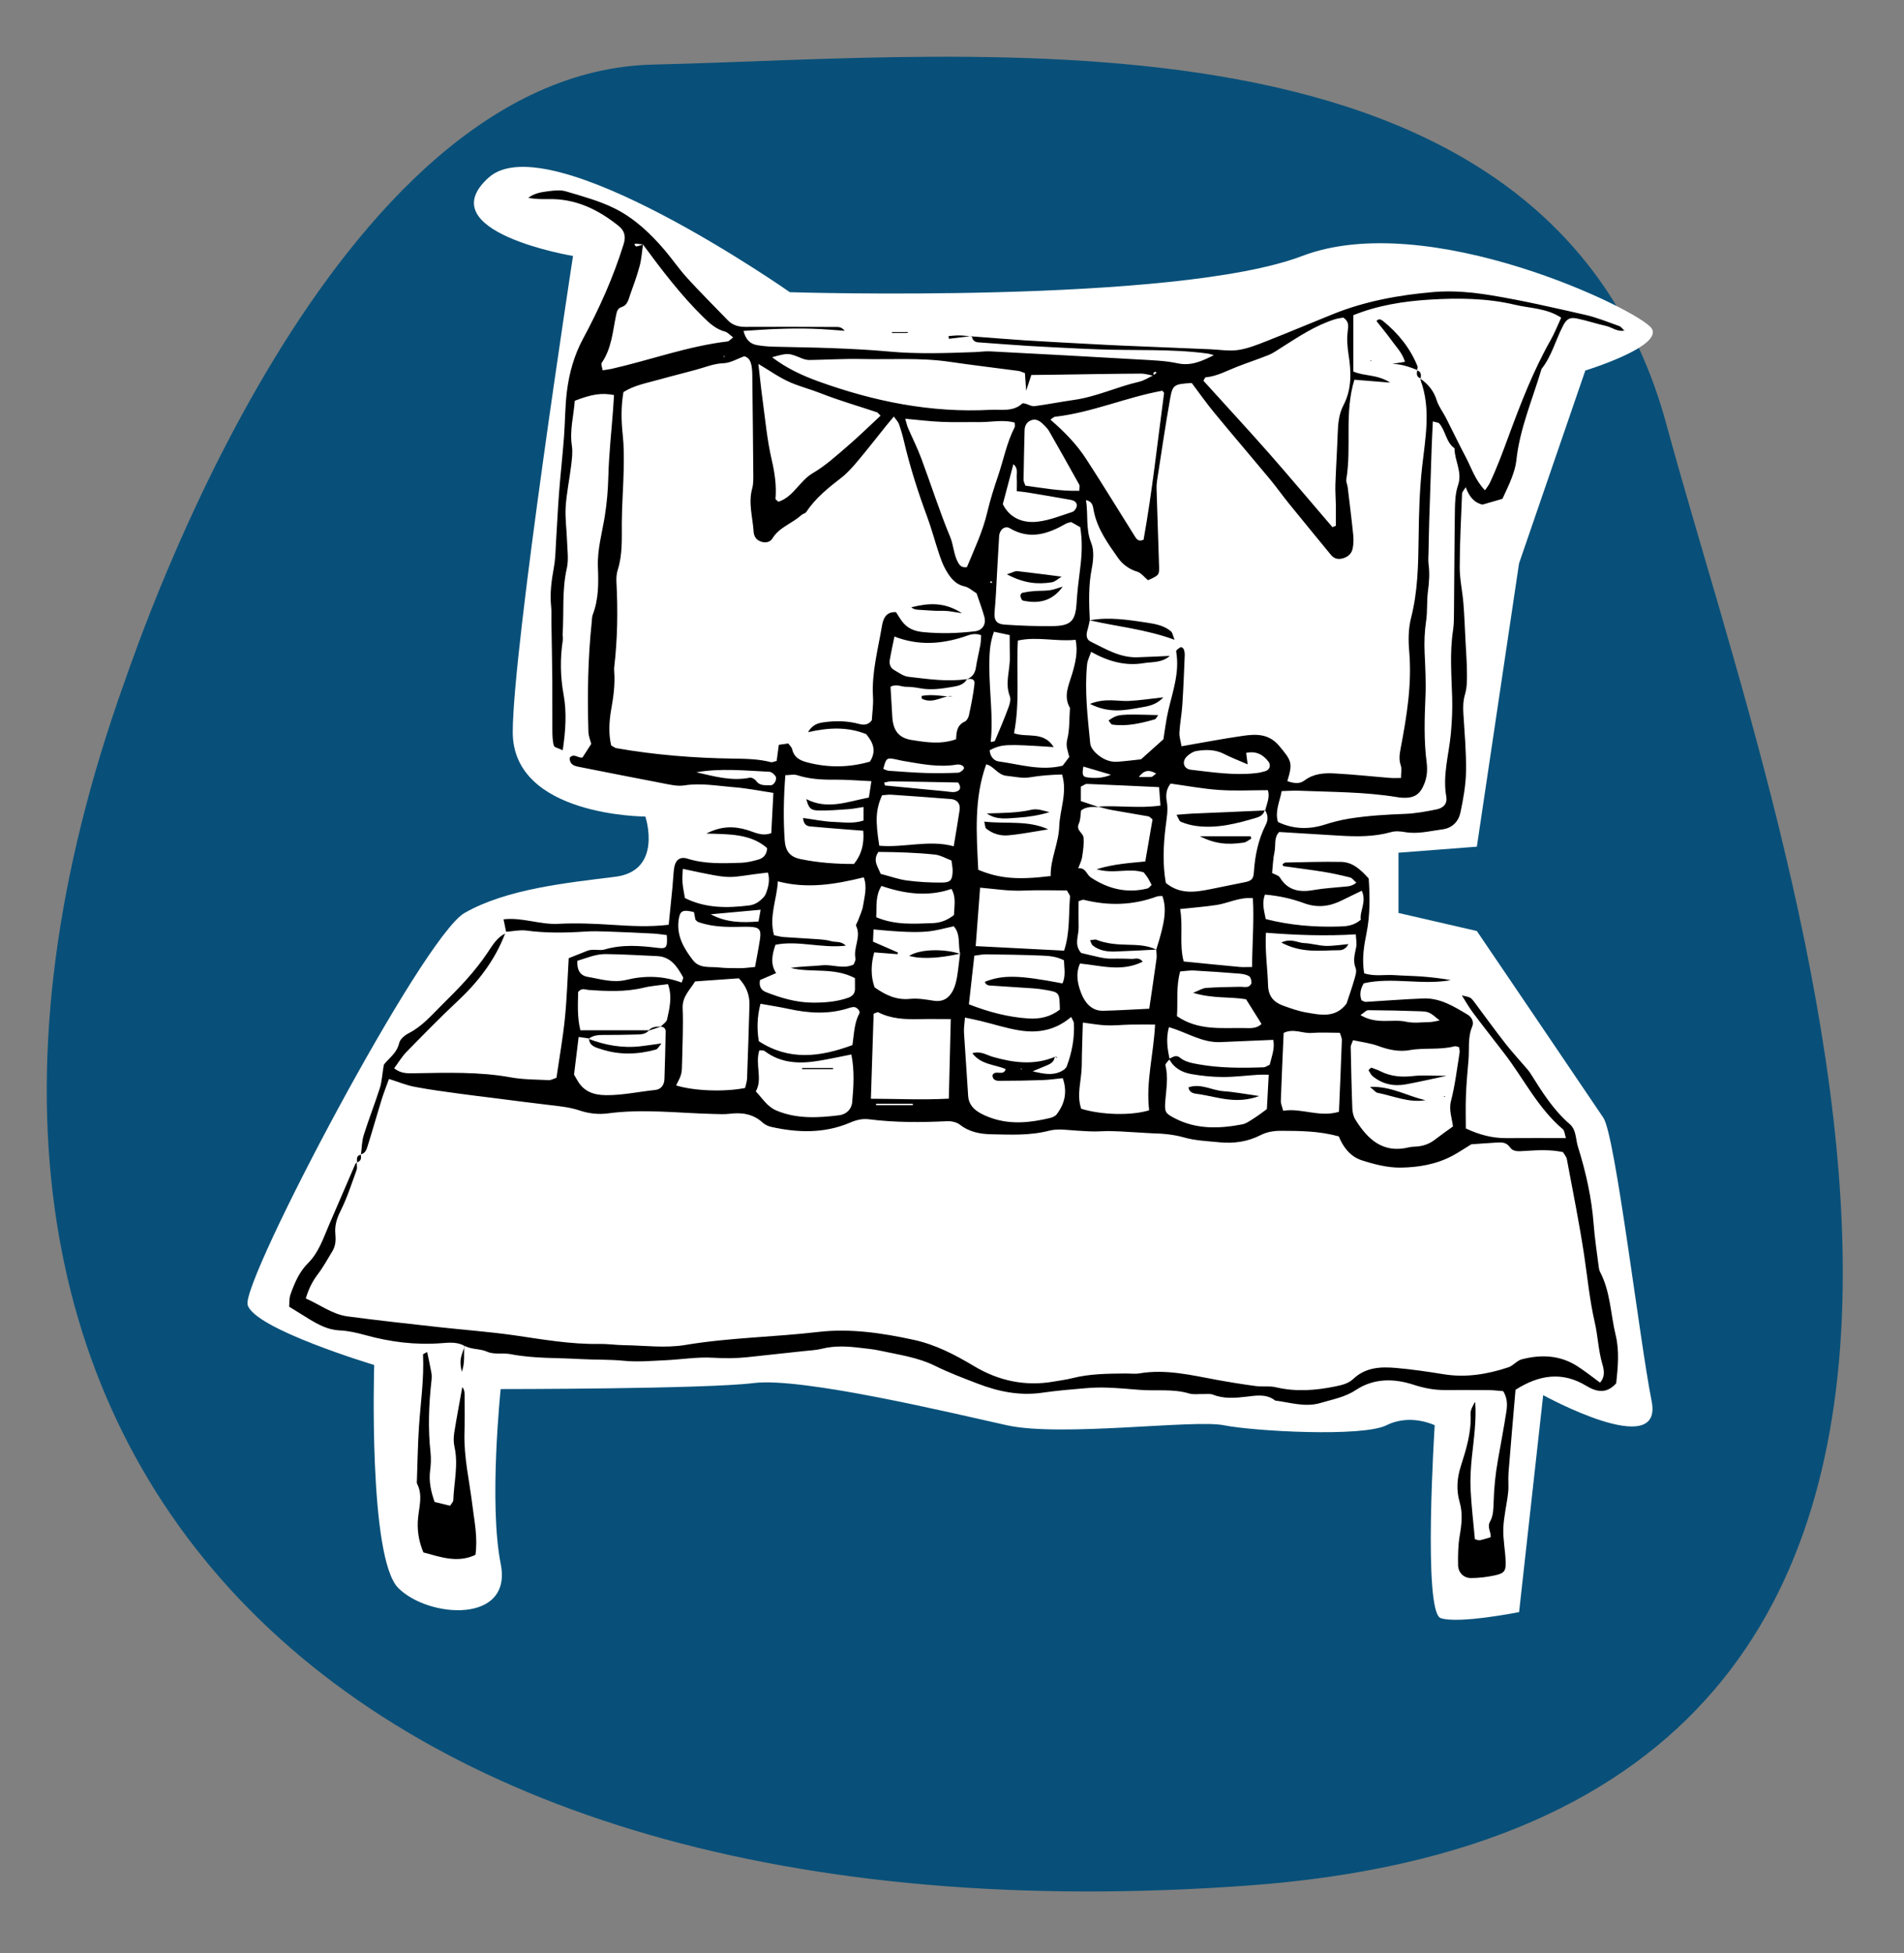
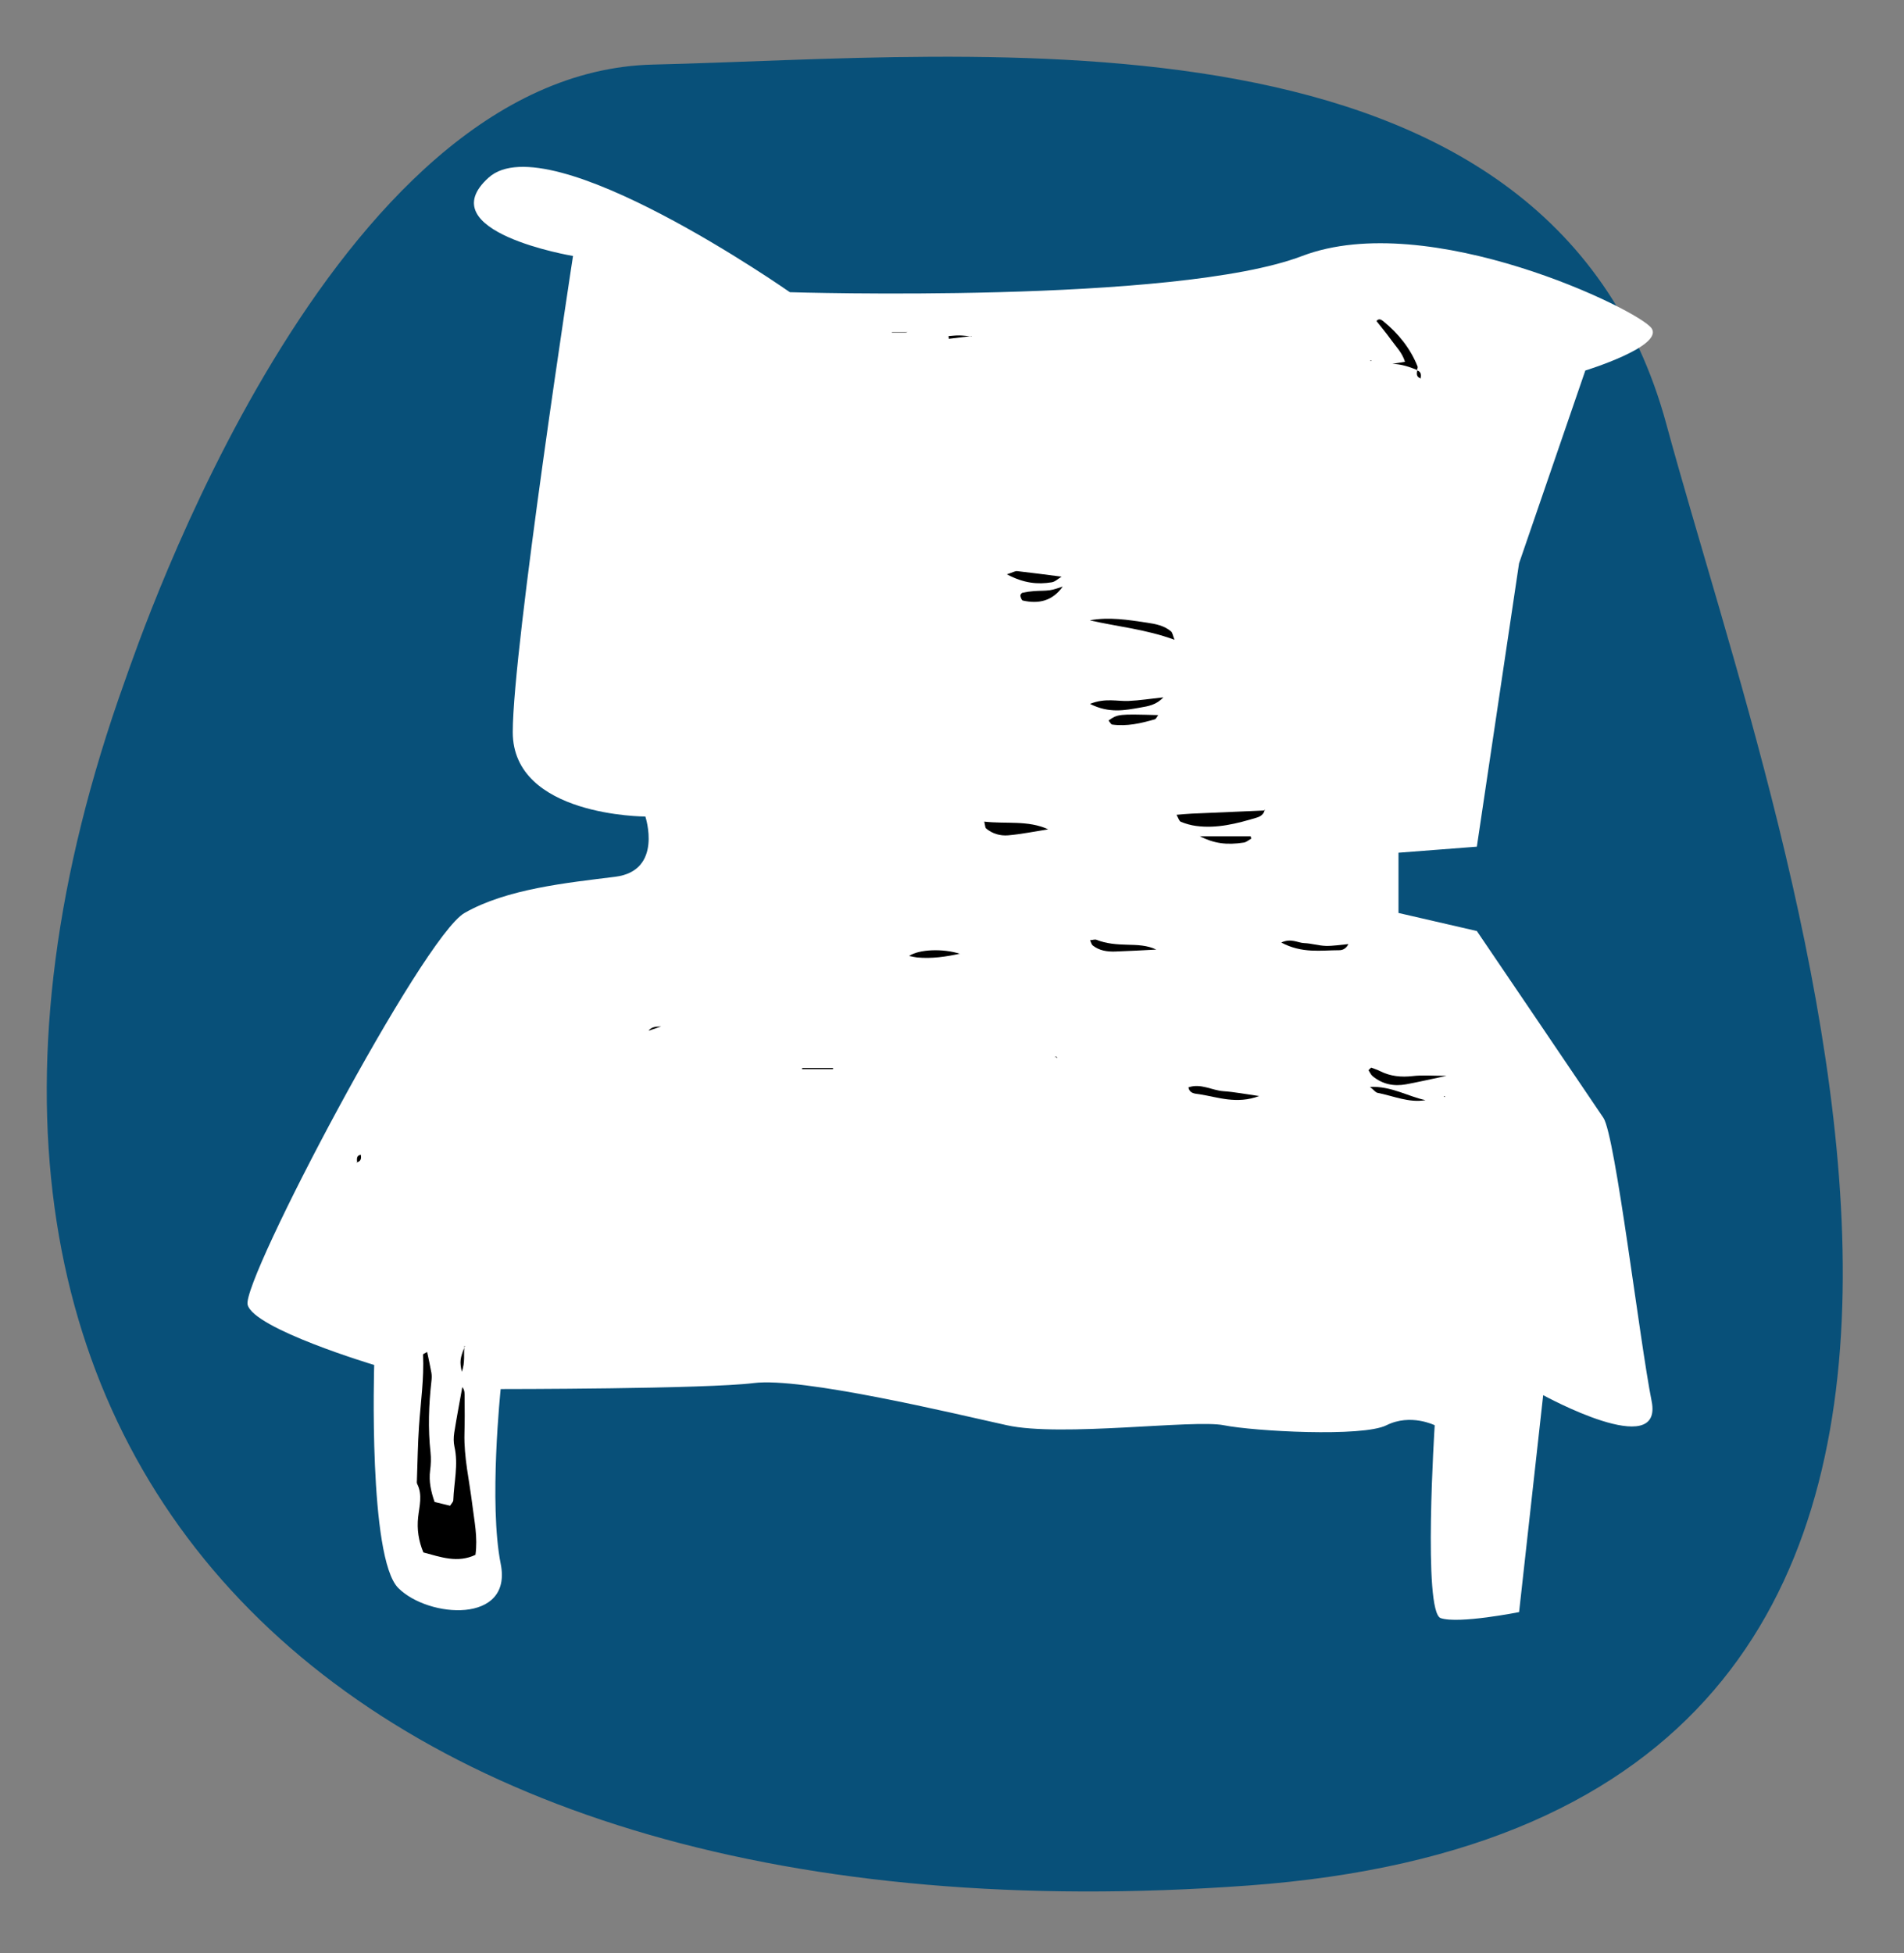
<svg xmlns="http://www.w3.org/2000/svg" id="Calque_1" x="0px" y="0px" viewBox="0 0 389 399" style="enable-background:new 0 0 389 399;" xml:space="preserve">
  <rect x="0" y="0" width="389" height="399" fill="#808080" stroke="none" />
  <style type="text/css">	.st0{fill:#085079;}	.st1{fill:#FFFFFF;}</style>
  <path class="st0" d="M25.48,139.18c3.08-8.59,42-124.49,107.99-125.99s182.99-15,206.99,73.5c24,88.5,100.49,284.99-85.5,298.49 S-31.52,298.18,25.48,139.18z" />
  <path class="st1" d="M102.29,283.76c0,0,41.86,0,51.71-1.23c9.85-1.23,40.63,6.16,51.71,8.62c11.08,2.46,38.17-1.23,44.32,0 c6.16,1.23,28.32,2.46,33.24,0c4.92-2.46,9.85,0,9.85,0s-2.46,38.17,1.23,39.4c3.69,1.23,16.01-1.23,16.01-1.23l4.92-44.32 c0,0,24.62,13.54,22.16,1.23c-2.46-12.31-7.39-54.17-9.85-57.87c-2.46-3.69-25.86-38.17-25.86-38.17l-16.01-3.69v-12.31l16.01-1.23 l8.62-57.87l13.54-39.4c0,0,16.01-4.92,13.54-8.62c-2.46-3.69-45.56-24.62-71.41-14.77s-104.65,7.39-104.65,7.39 S112.14,25.2,99.83,36.28s17.24,16.01,17.24,16.01s-12.31,80.03-12.31,97.27s27.09,17.24,27.09,17.24s3.69,11.08-6.16,12.31 c-9.85,1.23-22.16,2.46-30.78,7.39s-45.56,75.1-44.32,80.03s25.86,12.31,25.86,12.31s-1.23,39.4,4.92,45.56s23.39,7.39,20.93-4.92 S102.29,283.76,102.29,283.76z" />
-   <path d="M103.4,190.34c-0.15-0.75-0.31-1.5-0.52-2.54c3.81-0.45,7.42,1.12,11.17,0.92c3.66-0.19,7.34-0.04,11,0.2 c3.79,0.24,7.56,0.47,11.57-0.01c0.27-2.69,0.54-5.24,0.78-7.79c0.12-1.22,0.15-2.45,0.31-3.66c0.23-1.74,1.16-2.56,2.76-2.05 c3.6,1.13,7.26,0.95,10.92,0.84c1.2-0.04,2.42-0.33,3.58-0.67c0.94-0.28,1.67-0.91,1.77-2.32c-3.38-2.97-7.72-2.84-12.43-2.98 c3.04-1.55,5.61-1.55,8.34-0.73c1.49,0.44,3.01,1.36,4.93,0.64c0.14-2.65,0.28-5.33,0.43-8.22c-2.76-0.41-5.4-0.95-8.06-1.16 c-3.36-0.26-6.71-0.91-10.14-0.37c-1.42,0.23-2.97-0.16-4.43-0.44c-5.74-1.09-11.47-2.24-17.21-3.37c-1.02-0.2-1.82-0.58-1.77-1.83 c0.84-1.03,1.74,0.15,2.61-0.06c0.55-0.85,1.1-1.71,1.79-2.78c-0.16-0.65-0.55-1.54-0.58-2.45c-0.23-7.47-0.11-14.94,0.67-22.38 c0.06-0.54,0.04-1.12,0.23-1.61c1.2-3.12,1.17-6.4,1.04-9.64c-0.15-3.59,0.85-6.99,1.41-10.46c0.43-2.69,0.65-5.37,0.72-8.11 c0.12-4.48,0.61-8.95,0.95-13.42c0.08-1.07,0.14-2.14,0.21-3.19c-2.55-0.48-4.47-0.2-8.02,1.17c-0.21,3.01-1.07,6.02-0.59,9.18 c0.2,1.32,0.01,2.72-0.15,4.07c-0.34,2.82-0.94,5.62-1.12,8.45c-0.14,2.29,0.21,4.6,0.28,6.9c0.06,1.89,0.36,3.86-0.05,5.66 c-1.01,4.44-0.56,8.92-0.85,13.37c-0.03,0.4,0.1,0.82,0.04,1.22c-0.57,3.76-0.53,7.44,0.17,11.26c0.64,3.53,0.41,7.27-0.19,11.28 c-0.84-0.41-1.72-0.57-1.82-0.94c-0.28-1.02-0.29-2.13-0.3-3.21c-0.03-3.4,0.02-6.8-0.01-10.19c-0.04-4.06-0.12-8.12-0.19-12.18 c-0.01-0.95,0.05-1.91-0.05-2.85c-0.29-2.74,0.1-5.41,0.58-8.1c0.31-1.72,0.32-3.5,0.43-5.25c0.21-3.25,0.35-6.51,0.6-9.76 c0.29-3.79,0.72-7.58,1.01-11.37c0.24-3.12,0.22-6.26,0.59-9.35c0.46-3.79,1.5-7.51,3.31-10.86c3.35-6.22,6.22-12.63,8.31-19.38 c0.45-1.45,0.21-2.66-1.01-3.64c-4.21-3.39-8.85-5.64-14.41-5.51c-1.34,0.03-2.69,0-4.08-0.25c1.21-0.94,2.65-1.17,4.05-1.35 c1.2-0.15,2.51-0.31,3.63,0.02c3.38,1.01,6.84,1.93,9.97,3.49c4.04,2.01,7.34,5.13,10.27,8.58c1.58,1.87,2.97,3.91,4.62,5.71 c2.65,2.91,5.46,5.68,8.19,8.52c1.01,1.06,2.22,1.39,3.67,1.39c6.25-0.04,12.5-0.01,18.76,0.02c0.51,0,1.01,0.18,1.48,0.77 c-2.22-0.15-4.43-0.36-6.65-0.42c-2.31-0.07-4.63-0.04-6.94,0.04c-2.28,0.07-4.55,0.26-7.08,0.41c0.47,1.78,1.35,2.67,2.82,2.91 c1.07,0.18,2.16,0.28,3.25,0.31c3.94,0.12,7.88,0.14,11.82,0.29c3.94,0.16,7.88,0.33,11.8,0.7c5.85,0.54,11.68,0.33,17.53,0.12 c1.09-0.04,2.17-0.21,3.25-0.15c10.18,0.53,20.36,1.08,30.54,1.67c2.58,0.15,5.19,0.23,7.7,0.77c2.75,0.59,4.99-0.46,7.39-1.67 c-0.44-0.11-0.87-0.27-1.32-0.33c-7.44-1-14.94-0.56-22.41-0.86c-1.22-0.05-2.44-0.09-3.65-0.15c-3.53-0.18-7.07-0.33-10.59-0.55 c-3.39-0.21-6.78-0.49-10.17-0.73c-0.81-0.06-1.19-0.52-1.33-1.27l-0.06,0.05c3.65,0.27,7.3,0.58,10.96,0.82 c4.47,0.28,8.95,0.51,13.43,0.75c1.89,0.1,3.79,0.21,5.68,0.29c6.24,0.27,12.49,0.52,18.73,0.78c1.9,0.08,3.85,0.42,5.7,0.15 c1.97-0.29,3.9-1.07,5.78-1.81c4.54-1.78,9.04-3.69,13.56-5.51c6.62-2.67,13.6-3.93,20.64-4.53c3.89-0.33,7.91,0.05,11.78,0.69 c6.42,1.06,12.78,2.53,19.12,3.97c2.37,0.54,4.65,1.47,6.95,2.29c0.43,0.15,0.74,0.65,1.11,0.98l0.07-0.09 c-1.47,0.41-2.59-0.63-3.9-0.92c-1.99-0.44-3.93-1.11-5.92-1.51c-1.52-0.31-2.15,0.16-2.88,1.6c-1.48,2.89-2.28,6.12-4.34,8.72 c-1.83,6.22-4.47,12.21-5.15,18.75c-0.13,1.19-0.52,2.37-0.94,3.5c-0.52,1.4-1.2,2.74-1.89,4.27c-1.29,0.37-2.68,0.78-4.07,1.18 c-1.75-0.4-2.73-1.66-3.43-3.55c-0.41,0.67-0.74,0.97-0.75,1.27c-0.2,5.03-0.47,10.06-0.48,15.1c-0.01,2.42,0.55,4.84,0.75,7.27 c0.21,2.56,0.29,5.13,0.43,7.69c0.11,2.16,0.28,4.33,0.3,6.5c0.01,1.48,0.03,3.02-0.38,4.41c-0.4,1.36-0.44,2.64-0.35,4.01 c0.24,3.93,0.6,7.87,0.54,11.8c-0.05,2.82-0.56,5.67-1.15,8.44c-0.39,1.8-1.68,3.14-3.64,3.4c-2.55,0.33-5.07,1.02-7.69,0.56 c-0.92-0.16-1.96-0.25-2.83,0c-3.47,0.98-6.99,0.94-10.52,0.73c-4.07-0.24-8.13-0.5-12.33-0.75c-1.15,1.1-0.67,2.73-0.98,4.13 c-0.29,1.32-0.32,2.69-0.48,4.25c0.57,0.31,1.32,0.47,1.59,0.92c1.69,2.76,4.15,3.06,7.04,2.54c2-0.36,4.05-0.45,6.08-0.66 c0.77-0.08,1.59-0.06,2.5-0.83c-0.54-0.47-0.86-0.96-1.27-1.06c-1.84-0.46-3.69-0.87-5.55-1.17c-2.68-0.43-5.38-0.75-8.07-1.14 c-0.08-0.01-0.13-0.23-0.2-0.36c0.19-0.13,0.38-0.37,0.58-0.38c3.8-0.07,7.6-0.2,11.4-0.13c2.34,0.04,3.98,1.56,5.64,3.4 c0.23,3.61,0.31,7.39-0.45,11.15c-0.54,2.65-0.97,5.32-0.48,8.21c2.1,0.69,4.15,0.24,6.13,0.37c1.9,0.13,3.8,0.15,5.7,0.29 c1.97,0.15,3.93,0.38,5.88,0.73c-5.92,1.09-11.93-0.69-17.79,0.65c-0.74,1.22-0.88,2.35-0.46,3.48c0.38,0.15,0.62,0.33,0.85,0.32 c3.93-0.23,7.85-0.55,11.78-0.7c3.43-0.13,6.24,1.63,9.04,3.3c0.91,0.55,1.33,1.54,0.93,2.47c-0.94,2.23-0.54,4.57-0.75,6.85 c-0.22,2.44-0.43,4.88-0.52,7.32c-0.09,2.17-0.02,4.34-0.02,6.61c2.71,1.28,5.39,2,8.28,1.98c3.94-0.03,7.88-0.01,12.17-0.01 c-0.24-0.73-0.26-1.49-0.64-1.82c-5.09-4.31-7.97-10.3-11.94-15.46c-2.15-2.79-4.33-5.56-6.44-8.38c-0.81-1.07-1.46-2.26-2.24-3.48 c1.82,0.39,1.82,0.39,2.54,1.35c2.11,2.83,4.18,5.69,6.35,8.47c1.42,1.81,2.99,3.51,4.49,5.26c0.26,0.31,0.51,0.64,0.72,0.98 c2.3,3.67,4.59,7.34,7.93,10.22c1.38,1.19,1.2,3.11,1.69,4.65c1.62,5.15,2.8,10.43,3.21,15.86c0.22,2.84,0.65,5.67,1.01,8.5 c0.05,0.4,0.11,0.83,0.29,1.18c2.13,4.05,2.15,8.64,3.2,12.96c0.77,3.17,0.46,6.49,0.1,9.8c-1.9,2.12-3.87,1.88-6.15,0.5 c-4.83-2.93-9.57-2.27-14.42,0.83c-0.48,5.59-0.98,11.26-1.43,16.93c-0.11,1.35,0.07,2.73-0.08,4.08c-0.27,2.42-0.88,4.83-0.98,7.25 c-0.09,2.28,0.41,4.59,0.48,6.88c0.06,1.91-0.3,2.36-2.26,2.78c-1.58,0.34-3.22,0.54-4.84,0.54c-1.48,0-2.59-1.12-2.62-2.61 c-0.04-2.02-0.01-4.08,0.33-6.06c0.4-2.32,0.65-4.56-0.02-6.86c-0.7-2.42-0.54-4.84,0.22-7.24c1.11-3.5,2.22-6.99,2.02-10.75 c-0.04-0.83,0.45-1.69,0.94-2.49c0.29,3.84-0.29,7.59-0.68,11.36c-0.22,2.15-0.36,4.34-0.26,6.5c0.16,3.38,0.57,6.74,0.88,10.21 c0.27,0.06,0.67,0.26,1.03,0.2c0.77-0.14,1.51-0.41,2.2-0.61c0.06-1.22-0.8-2.04-0.1-3.26c0.63-1.09,0.66-2.6,0.7-3.93 c0.08-2.85,0.36-5.64,0.86-8.47c0.58-3.33,1.23-6.66,1.74-10.01c0.21-1.37,0.23-2.7-0.64-4.16c-0.92-0.07-1.98-0.21-3.04-0.22 c-2.99-0.03-5.97-0.01-8.96-0.01c-2.19,0-4.25-0.41-6.37-1.1c-3.99-1.29-8.07-1.34-11.77,1.11c-2.2,1.46-4.75,1.9-7.19,2.63 c-3.11,0.93-6.18-0.1-9.26-0.49c-1.8-1.43-3.92-1.02-5.89-0.79c-2.33,0.27-4.57,0.47-6.83-0.42c-0.6-0.23-1.34-0.1-2.02-0.12 c-0.95-0.03-1.97,0.15-2.85-0.12c-3.34-1-6.76-0.46-10.13-0.74c-2.16-0.18-4.33-0.37-6.5-0.45c-1.49-0.06-3-0.02-4.48,0.11 c-2.98,0.25-5.96,0.5-8.92,0.93c-4.59,0.66-8.93-0.23-13.16-1.86c-2.92-1.12-5.86-2.23-8.66-3.61c-3.61-1.79-7.53-2.3-11.37-3.14 c-1.32-0.29-2.69-0.41-4.04-0.57c-2.58-0.31-5.14-0.46-7.71,0.18c-1.18,0.3-2.42,0.35-3.63,0.48c-3.92,0.43-7.84,0.86-11.77,1.27 c-2.3,0.24-4.57,0.23-6.9,0.1c-3.22-0.19-6.47,0.36-9.71,0.51c-2.84,0.13-5.7,0.39-8.51,0.11c-2.99-0.29-5.97-0.18-8.94-0.35 c-4.72-0.28-9.48-0.08-14.17-1c-1.58-0.31-3.4,0.13-4.78-0.49c-1.54-0.69-3.22-0.41-4.65-1.23l0.09,0.08 c-1.5-0.88-3.14-0.74-4.75-0.61c-5.33,0.42-10.53-0.23-15.67-1.66c-1.69-0.47-3.44-0.86-5.18-0.94c-2.43-0.11-4.4-1.2-6.37-2.4 c-1.24-0.75-2.46-1.53-3.96-2.45c0.07-0.71-0.02-1.68,0.28-2.51c0.82-2.3,1.79-4.6,3.54-6.34c2.21-2.19,3.12-5.02,4.29-7.75 c1.8-4.21,3.62-8.41,5.44-12.61c0.04-0.1,0.23-0.13,0.35-0.19l-0.1-0.09c0,0.54,0.14,1.13-0.03,1.61c-1.02,2.8-1.93,5.66-3.26,8.31 c-0.77,1.54-1.23,3.01-1.07,4.66c0.12,1.26,0.07,2.46-0.59,3.55c-0.98,1.63-1.9,3.3-3.04,4.8c-1.08,1.43-1.84,2.96-2.41,4.89 c2.89,1.24,5.41,3.24,8.56,3.66c6.2,0.82,12.42,1.5,18.64,2.19c5.14,0.57,10.3,0.94,15.42,1.67c5.79,0.84,11.53,1.87,17.41,1.76 c1.63-0.03,3.26,0.23,4.89,0.25c4.22,0.06,8.53,0.65,12.63-0.04c9.01-1.51,18.13-1.6,27.18-2.66c6.46-0.76,13.04,0.22,19.45,1.61 c4.44,0.96,8.42,3.02,12.29,5.34c5.08,3.05,10.56,4.23,16.46,3.17c1.21-0.22,2.43-0.36,3.61-0.66c3.6-0.92,7.27-0.94,10.94-0.97 c0.95-0.01,1.93,0.13,2.86-0.03c5.37-0.9,10.54,0.36,15.74,1.32c2.67,0.49,5.35,0.92,8.05,1.28c1.34,0.18,2.76-0.07,4.06,0.24 c4.07,0.96,8.07,0.66,12.11-0.16c1.38-0.28,2.72-0.6,3.7-1.53c2.54-2.41,5.64-2.53,8.78-2.25c3.24,0.28,6.48,0.76,9.69,1.28 c4.56,0.74,8.95,0.01,13.25-1.42c0.97-0.32,1.73-1.37,2.7-1.62c3.94-1.03,7.82-0.88,11.37,1.4c1.56,1,3.02,2.17,4.64,3.35 c1.15-1.29,0.78-2.73,0.43-3.93c-0.79-2.75-0.87-5.61-1.51-8.38c-1.04-4.51-1.48-9.1-2.16-13.67c-0.99-6.58-2.32-13.11-3.54-19.66 c-0.09-0.5-0.5-0.93-0.78-1.44c-2.6-0.57-5.18-0.4-7.74-0.25c-1.1,0.06-2.39,0.27-3.05-0.68c-0.8-1.15-1.77-1.08-2.85-1.02 c-1.89,0.11-3.79,0.26-5.1,0.35c-1.57,0.96-2.66,1.7-3.82,2.32c-3.32,1.78-7.01,2.4-10.65,2.44c-2.65,0.03-5.4-0.68-7.96-1.51 c-2.37-0.77-3.84-2.83-4.64-4.87c-4.08-1.11-7.88-1.12-11.7-1.14c-1.54-0.01-2.95,0.2-4.32,0.9c-2.62,1.34-5.44,1.73-8.34,1.45 c-2.43-0.24-4.93-0.33-7.26-0.99c-2.14-0.61-4.25-0.79-6.43-0.85c-0.82-0.02-1.63-0.1-2.45-0.14c-2.71-0.12-5.44-0.43-8.13-0.27 c-1.65,0.1-3.23-0.04-4.85-0.13c-1.89-0.11-3.9-0.46-5.67,0c-3.91,1.02-7.83,0.82-11.77,0.74c-2.32-0.04-4.56-0.44-6.51-1.97 c-0.67-0.52-1.77-0.75-2.65-0.7c-5.31,0.26-10.61,0.28-15.89-0.39c-1.38-0.17-2.58,0.12-3.91,0.69c-5.19,2.21-10.59,2.08-16,0.88 c-0.65-0.14-1.35-0.44-1.82-0.88c-1.98-1.82-4.29-2.13-6.83-1.81c-1.07,0.13-2.17,0.05-3.26,0.03c-7.2-0.17-14.38-1.09-21.6-0.11 c-1.83,0.25-3.88,0.02-5.63-0.57c-2.11-0.71-4.22-0.91-6.37-1.16c-3.65-0.42-7.28-0.91-10.92-1.37c-2.42-0.31-4.85-0.58-7.27-0.92 c-3.1-0.43-6.2-0.83-9.27-1.42c-1.68-0.32-3.3-1-5.21-1.6c-0.56,1.55-1.1,2.91-1.53,4.3c-0.96,3.1-1.83,6.23-2.81,9.33 c-0.23,0.73-0.47,1.6-1.46,1.77l0.07,0.05c0.18-1.33,0.18-2.71,0.57-3.97c1.01-3.23,2.26-6.38,3.29-9.6c0.4-1.25,0.46-2.6,0.81-4.75 c0.64-1.06,2.64-2.22,3.16-4.51c0.18-0.78,1.16-1.57,1.96-1.98c2.73-1.39,4.66-3.69,6.77-5.77c3.38-3.33,6.69-6.73,9.34-10.72 c0.97-1.45,1.88-3.02,3.55-3.85c-2.07,5.45-5.52,9.91-9.76,13.86c-3.57,3.33-6.98,6.84-10.4,10.34c-0.93,0.95-1.62,2.14-2.5,3.31 c1.4,1.16,2.82,1.04,4.32,1.02c6.52-0.1,13.04-0.33,19.53,0.85c2.53,0.46,5.15,0.43,7.73,0.56c0.5,0.02,1.01-0.3,1.58-0.48 c0.59-4.09,1.31-8.1,1.72-12.15c0.41-4.03,0.53-8.09,0.78-12.28c1.27-0.51,2.52-1,3.77-1.5c1.18-0.47,2.53,0.03,3.57-0.28 c3.65-1.07,7.25-0.77,10.9-0.32c1.75,0.22,1.97-0.11,1.8-2.62c-0.9-0.1-1.83-0.26-2.76-0.31c-3.12-0.16-6.24-0.31-9.37-0.41 c-1.49-0.05-2.99-0.1-4.48,0c-4.08,0.27-8.15,0.34-12.22-0.22C106.11,189.94,104.74,190.25,103.4,190.34z M197.44,138.8 c1.1-0.41,1.74-1.14,1.93-2.35c0.24-1.6,0.64-3.17,0.93-4.76c0.11-0.63,0.11-1.27,0.16-1.93c-1.49-0.57-2.54,0.01-3.68,0.37 c-4.61,1.47-9.25,1.77-14.04-0.1c-0.33,1.61-0.68,3.18-0.95,4.76c-0.14,0.84,0.1,1.65,0.9,2.09c0.93,0.52,1.88,1.26,2.88,1.37 c3.98,0.46,7.97,1.07,11.99,0.48c-0.59,1.06-1.63,1.36-2.71,1.54c-2.27,0.39-4.54,0.77-6.86,0.33c-0.93-0.17-1.88-0.3-2.83-0.3 c-1.03,0-2.08-0.66-3.22,0c0.12,2.07,0.25,4.08,0.36,6.09c0.15,2.78,1.26,4.36,3.98,4.78c2.92,0.46,5.91,0.96,9.06-0.16 c0.06-1.37,0.12-2.86,1.75-3.59c0.41-0.18,0.77-0.81,0.87-1.3c0.45-2.11,0.89-4.24,1.13-6.38 C199.22,138.6,198.29,138.57,197.44,138.8z M238.95,216.38c-0.3,0.42-0.92,0.92-0.84,1.25c0.61,2.44,0.16,4.85-0.03,7.26 c-0.17,2.25-0.02,2.53,1.83,3.5c4.45,2.35,9.14,2.2,13.87,1.3c0.87-0.17,1.68-0.79,2.46-1.28c0.9-0.57,1.74-1.23,2.59-1.84 c0.13-2.35,0.25-4.59,0.38-7.03c-0.81,0-1.47-0.03-2.12,0.01c-2.43,0.15-4.87,0.47-7.3,0.46c-2.15-0.01-4.32-0.23-6.44-0.61 c-1.9-0.34-3.58-1.26-4.51-3.13c0.72-0.22,1.36-0.93,2.22-0.22c1.08,0.88,2.4,1.11,3.76,1.36c4.43,0.8,8.89,0.78,13.36,0.62 c0.36-0.01,0.72-0.3,1.23-0.52c0.41-1.72,1.11-3.44,0.71-5.09c-3.78,0.16-7.28,0.31-10.77,0.46c-3.76,0.17-6.9-2.01-10.53-3.05 C238.17,212.19,238.53,214.29,238.95,216.38z M134.97,209.74c0.45-0.49,1.19-0.92,1.32-1.49c0.52-2.35,1.08-4.74,0.18-7.21 c-1.74,0.24-3.37,0.34-4.94,0.72c-3.76,0.91-7.54,0.73-11.33,0.46c-0.64-0.05-1.31-0.49-2.08,0.41c-0.05,2.43-0.22,5.07,0.45,7.83 c4.85,0,9.45,0,14.04,0c-0.79,0.94-1.9,0.85-2.95,0.88c-2.13,0.06-4.27,0.09-6.4,0.08c-1.09-0.01-2.13,0.1-3.02,0.8l0.09-0.09 c-0.62-0.09-1.23-0.18-2.11-0.3c-0.35,2.82-0.66,5.33-0.94,7.69c0.31,0.54,0.51,0.9,0.72,1.25c1.31,2.21,3.25,2.92,5.79,2.95 c3.41,0.03,6.71-0.71,10.06-1.06c1.21-0.12,1.86-1.01,1.9-2.25c0.11-3.23,0.19-6.46,0.25-9.69 C136,210.09,135.6,209.75,134.97,209.74z M224.49,164.87c-1.2-0.02-2.43-0.2-3.62,0.69c-0.13,0.85-0.08,1.87-0.46,2.69 c-0.63,1.38,0.85,1.87,0.95,2.79c0.14,1.31-0.07,2.69-0.27,4.01c-0.11,0.76-0.5,1.49-0.8,2.31c1.56-0.13,1.72,1.32,2.53,1.86 c3.52,2.35,7.4,3.33,11.61,2.28c0.33-0.08,0.57-0.48,0.85-0.73c-0.29-0.55-0.52-1.05-0.81-1.5c-0.29-0.44-0.64-0.85-0.8-1.06 c-3.1-0.97-6.08,0.4-9.64-0.64c3.65-1.11,6.74-1.26,9.96-1.59c0.51-2.95,1-5.83,1.48-8.59c-0.41-0.31-0.6-0.58-0.84-0.62 c-2.53-0.46-5.07-0.86-7.6-1.32c-0.9-0.16-1.78-0.44-2.68-0.68c4.13-0.28,8.3,0.42,12.74-0.21c-0.1-1.35-0.18-2.48-0.28-3.76 c-5.1-0.24-9.91-0.47-14.74-0.66c-0.35-0.01-0.72,0.31-1.24,0.55c0,0.99,0,2,0,2.96C222.2,164.12,223.35,164.49,224.49,164.87z  M196.15,194.81l0.01,0.05c-0.46-1.88,0.14-4.02-1.3-5.64c-4.38,0.91-4.94,1.76-16.39,0.64c-0.03,0.77-0.07,1.53-0.11,2.5 c1.74,0.76,3.41,1.48,5.08,2.21c-0.02,0.12-0.05,0.23-0.07,0.35c-1.57-0.12-3.14-0.24-4.76-0.37c-0.69,2.48-0.73,4.86,0.07,7.14 c2.24,1.59,4.46,2.64,7.23,2.36c1.59-0.16,3.25,0.13,4.85,0.38c1.92,0.3,3.16-0.55,3.96-2.14c0.41-0.83,0.65-1.78,0.81-2.7 C195.79,198.02,195.94,196.41,196.15,194.81z M131.35,49.93c-0.48-0.06-0.96-0.12-1.44-0.16c-0.1-0.01-0.21,0.09-0.32,0.14 c0.14,0.16,0.3,0.46,0.41,0.44c0.47-0.08,0.92-0.26,1.37-0.41c-0.22,1.46-0.3,2.96-0.68,4.37c-0.52,1.95-1.21,3.86-1.9,5.76 c-0.36,0.99-0.53,2.22-1.71,2.62c-0.96,0.32-1.05,0.93-1.23,1.8c-0.68,3.29-0.91,6.72-2.91,9.62c-0.2,0.29,0.09,0.93,0.18,1.53 c0.78-0.12,1.31-0.17,1.83-0.29c7.91-1.8,15.57-4.63,23.68-5.6c0.33-0.04,0.62-0.43,1.16-0.83c-0.65-0.47-1.11-1.02-1.67-1.18 c-1.79-0.48-3.09-1.64-4.36-2.88C139.12,60.31,135.2,55.15,131.35,49.93z M236.23,193.98L236.23,193.98 c1.84-5.73,2.15-8.41,1.25-10.95c-0.39,0.04-0.82-0.01-1.19,0.13c-4.88,1.79-9.82,1.91-14.83,0.66c-0.32-0.08-0.73,0.18-1.1,0.28 c0,1.84-0.03,3.6,0.01,5.36c0.04,1.69-1,3.48,0.51,5.21c0.67,0.16,1.45,0.36,2.23,0.53c0.93,0.21,1.85,0.45,2.79,0.57 c0.8,0.1,1.63,0.04,2.45,0.05c0.95,0.02,1.9,0,2.85,0.06c0.67,0.04,1.48-0.42,2.27,0.57c-4.35,2.17-8.6,0.77-12.82,0.38 c-0.96,2.17-0.45,4.27,0.25,6.07c0.71,1.83,2.06,3.64,4.49,3.58c3.09-0.07,6.18-0.27,9.41-0.42c0.5-3.43,1.01-6.77,1.47-10.12 C236.37,195.3,236.26,194.64,236.23,193.98z M258.38,165.42l0.12,0.14c0.3-1.38,1.02-2.74,0.52-4.14c-3.49,0-6.75,0.18-9.98-0.05 c-3.34-0.23-6.65-0.86-9.88-1.3c-0.96,1.21-0.99,2.49-0.78,3.64c0.32,1.79-0.03,3.47-0.24,5.21c-0.48,3.89-0.61,7.8,0.05,11.45 c2.98,2.43,6.08,1.86,9.17,1.26c2.26-0.44,4.5-0.94,6.76-1.37c1.51-0.29,1.96-0.62,2.05-2.02c0.22-3.41,0.88-6.69,2.44-9.77 C259.13,167.45,259.1,166.4,258.38,165.42z M215.52,215.89l-0.05,0.12c-0.14,0.94-0.86,1.32-1.62,1.64 c-0.68,0.29-1.37,0.57-2.87,1.19c2.42,0.6,3.96,0.78,5.47,0.18c0.59-0.23,1.31-0.69,1.51-1.22c1.04-2.8,1.59-5.71,1.45-8.72 c-0.02-0.44-0.36-0.86-0.57-1.34c-3.18,2.73-6.74,3.35-10.49,2.76c-2.67-0.42-5.27-1.27-7.9-1.91c-1.02-0.25-2.04-0.45-3.3-0.72 c-0.09,1.23-0.26,2.16-0.2,3.07c0.26,4.32,0.6,8.64,0.85,12.96c0.08,1.36,0.8,2.35,1.78,3.05c0.97,0.69,2.13,1.17,3.27,1.54 c3.88,1.27,7.78,0.82,11.66-0.1c0.5-0.12,1.09-0.37,1.38-0.76c1.62-2.14,2.23-4.49,1.24-7.38c-1.46,0.14-2.79,0.34-4.12,0.39 c-2.98,0.1-5.96,0.15-8.94,0.15c-0.66,0-1.33-0.28-1.29-1.17c0.57-1.17,2.25,0.31,2.69-1.22c-2.2-0.98-4.98-0.83-6.82-3.25 c1.74-0.51,2.9,0.38,4.14,0.73C207.04,217.1,211.27,217.67,215.52,215.89z M235.8,76.78c-0.92-0.16-1.85-0.47-2.77-0.46 c-5.71,0.03-11.42,0.14-17.12,0.22c-1.74,0.02-3.47,0.04-5.2,0.06c-0.36,1.09-0.64,1.92-1.06,3.2c-0.11-1.54-0.18-2.58-0.25-3.58 c-0.58-0.2-0.95-0.4-1.34-0.45c-4.7-0.63-9.42-1.18-14.12-1.87c-5.95-0.87-11.94-0.42-17.91-0.56c-3.53-0.08-7.06,0.15-10.59,0.2 c-0.51,0.01-1.06-0.11-1.54-0.3c-2.85-1.17-2.84-1.18-6.16-0.26c2.97,2.26,6.16,3.73,9.44,4.92c11.34,4.1,23.02,6.47,35.15,5.82 c2.18-0.12,4.62,0.47,6.53-1.29c0.11-0.1,0.44-0.02,0.64,0.03c0.62,0.17,1.27,0.59,1.85,0.51c2.69-0.35,5.35-0.89,8.04-1.27 c4.61-0.64,8.82-2.68,13.32-3.71c1.04-0.24,1.98-0.87,2.95-1.33c0.21-0.16,0.42-0.32,0.62-0.5c0,0-0.11-0.21-0.16-0.2 C235.47,76,235.65,76.4,235.8,76.78z M222.65,126.72l-0.01,0c-0.14,0.64-0.25,1.29-0.44,1.9c-0.36,1.12-0.24,2.03,0.61,2.44 c3.04,1.49,5.98,3.32,9.55,3.21c2.14-0.06,4.28-0.18,6.65-0.28c-1.69,1.45-3.59,1.19-5.35,1.48c-3.79,0.63-7.26-0.37-10.74-2.31 c-0.35,1.04-0.75,1.77-0.82,2.53c-0.54,5.42,0.11,10.8,0.64,16.18c0.07,0.72,0.65,1.51,1.21,2.02c1.23,1.13,2.71,1.86,4.44,1.72 c1.89-0.15,3.77-0.39,4.72-0.49c1.92-1.73,3.23-2.89,4.58-4.1c0.31-1.87,0.54-3.9,1-5.87c0.92-3.94,2.33-7.8,1.62-11.96 c-0.02-0.12,0.01-0.32,0.09-0.39c0.27-0.23,0.55-0.49,0.88-0.6c0.13-0.04,0.48,0.22,0.55,0.41c0.14,0.37,0.24,0.79,0.22,1.18 c-0.14,3.39-0.27,6.78-0.49,10.16c-0.12,1.89-0.49,3.77-0.6,5.66c-0.05,0.88,0.26,1.78,0.43,2.84c4.34-0.75,8.42-1.54,12.53-2.13 c2.71-0.39,5.31-0.47,7.42,2.05c2.54,3.03,2.82,3.46,1.67,7.2c1.18,0.41,2.44,0.67,3.48-0.12c1.89-1.44,4.06-1.57,6.22-1.45 c3.79,0.2,7.57,0.62,11.36,0.92c0.64,0.05,1.28,0.01,2.16,0.01c0-1.02,0.19-1.86-0.04-2.55c-0.41-1.21-0.27-2.24-0.03-3.5 c1.25-6.54,2.33-13.12,1.75-19.82c-0.2-2.33-0.18-4.66,0.39-6.88c1.36-5.34,1.46-10.75,1.53-16.2c0.06-4.89,0.18-9.79,0.72-14.64 c0.66-5.92,1.83-11.78-0.3-17.63c-0.04-0.11,0.04-0.27,0.06-0.4l-0.08,0.07c1.55,1.12,2.7,2.46,3.29,4.37 c0.39,1.27,1.27,2.39,1.89,3.6c1.35,2.65,2.63,5.34,4.03,7.98c1.18,2.22,1.92,4.72,3.95,6.83c0.44-0.66,0.77-1.05,0.98-1.49 c1.45-3.07,2.63-6.25,3.8-9.44c2.49-6.75,5.08-13.49,8.65-19.78c0.79-1.39,1.37-2.9,2.14-4.55c-2.96-1.96-6.37-1.91-9.44-2.64 c-5.7-1.36-11.64-1.41-17.46-1.05c-5.25,0.33-10.52,1.14-15.57,3.18c0,3.81,0,7.56,0,11.5c2.23,1,4.83,0.53,7.53,2.27 c-2.99-0.24-5.24-0.43-7.31-0.59c-2.09,6.81-0.54,13.69-1.65,20.37c-0.08,0.5,0.22,1.05,0.28,1.59c0.39,3.24,0.8,6.48,1.13,9.73 c0.09,0.93,0.07,1.92-0.12,2.83c-0.25,1.16-1.15,1.81-2.3,2.04c-0.87,0.17-1.58-0.1-2.16-0.81c-2.83-3.47-5.7-6.92-8.52-10.41 c-1.37-1.69-2.62-3.47-4.02-5.15c-3.74-4.5-7.55-8.93-11.27-13.45c-1.63-1.98-3.11-4.09-4.6-6.07c-3.56,0.22-3.91,0.34-4.4,3.11 c-1,5.62-1.82,11.28-2.7,16.92c-0.08,0.54-0.11,1.09-0.09,1.63c0.16,5.13,0.32,10.26,0.5,15.39c0.08,2.18,0.11,2.18-2.25,3.24 c-0.79-0.66-1.4-1.5-2.19-1.74c-1.67-0.5-3.02-1.53-3.92-2.8c-2.08-2.96-4.24-5.94-4.97-9.61c-0.18-0.91-0.16-1.9-1.59-2.21 c0.49,2.95-0.11,5.86,1.07,8.75c0.62,1.51,0.44,3.53,0.11,5.23C222.35,119.68,222.49,123.19,222.65,126.72z M199.52,121.2 c-0.84-0.5-1.58-1.22-2.43-1.41c-1.97-0.42-2.97-1.84-3.85-3.36c-0.61-1.04-1.02-2.22-1.41-3.38c-0.82-2.44-1.47-4.95-2.36-7.36 c-1.89-5.11-3.55-10.27-4.79-15.58c-0.28-1.19-0.62-2.37-1.03-3.52c-0.16-0.45-0.55-0.81-1.04-1.49c-0.61,0.72-1.02,1.2-1.42,1.7 c-1.95,2.43-3.87,4.9-5.87,7.28c-1.04,1.24-2.13,2.5-3.4,3.49c-2.67,2.07-5.29,4.14-7.18,7.01c-0.2,0.3-0.72,0.37-1.02,0.64 c-1.86,1.72-4.5,2.45-5.91,4.78c-0.41,0.68-1.28,0.96-2.18,0.69c-1.05-0.31-1.59-1.02-1.66-2.07c-0.18-2.94-1.12-5.84-0.29-8.84 c0.28-1.02,0.23-2.16,0.22-3.24c-0.04-6.25-0.12-12.5-0.19-18.75c-0.01-0.95,0.02-1.92-0.13-2.85c-0.15-0.93-0.43-1.88-1.52-2.16 c-1.43,0.51-2.82,1.37-4.23,1.42c-1.98,0.07-3.69,0.8-5.51,1.3c-2.48,0.69-4.99,1.29-7.47,1.99c-2.58,0.73-5.26,1.19-7.48,2.61 c-0.51,3.04-0.45,5.87-0.14,8.73c0.25,2.29,0.24,4.62,0.2,6.92c-0.07,3.67-0.37,7.33-0.39,10.99c-0.02,3.27,0.18,6.52-0.84,9.71 c-0.24,0.76-0.3,1.62-0.26,2.42c0.31,5.85,0.23,11.68-0.46,17.5c-0.03,0.27,0,0.54,0.01,0.82c0.19,2.6-0.15,5.14-0.61,7.7 c-0.45,2.52-0.56,5.07-0.01,7.39c0.54,0.3,0.76,0.5,1.01,0.55c7.92,1.39,15.92,2.03,23.94,2.14c2.6,0.04,5.13,0.07,7.65,0.72 c0.34,0.09,0.76-0.15,1.21-0.25c0.15-1.08,0.29-2.13,0.44-3.29c0.72-0.1,1.35-0.19,1.93-0.27c0.35,0.49,0.71,0.79,0.79,1.15 c0.39,1.71,1.58,2.33,3.16,2.73c4.32,1.12,8.58,1.02,12.73-0.17c1.42-2.22,0.62-3.95-0.76-5.62c-3.74-1.5-7.59-1.38-11.88-0.4 c0.87-1.5,1.97-1.85,3.14-2.01c2.45-0.35,4.89-0.32,7.29,0.33c1.01,0.27,1.88,0.21,2.6-0.76c0.09-1.55,0.34-3.18,0.24-4.8 c-0.29-4.96,1.03-9.7,1.84-14.51c0.24-1.43,0.82-2.9,2.86-2.77c0.39,0.61,0.74,1.19,1.13,1.74c1.09,1.52,2.5,2.15,4.46,2.34 c3.54,0.34,7.02,0.25,10.54-0.17c1.53-0.18,2.32-1.41,1.93-2.91C200.71,124.53,200.13,123.02,199.52,121.2z M272.22,107.68 c0.23-0.09,0.47-0.18,0.7-0.27c0-1.46,0.01-2.93,0-4.39c-0.02-1.36-0.14-2.72-0.09-4.07c0.12-3.4,0.34-6.79,0.46-10.19 c0.07-2.06,0.21-4.12,1.18-5.96c1.75-3.33,1.6-6.89,1.05-10.36c-0.26-1.65-0.36-3.18-0.17-4.8c0.11-0.91,0.36-1.92-0.91-2.76 c-0.42,0.08-1.09,0.15-1.71,0.34c-4.05,1.28-7.54,3.63-11.08,5.88c-0.79,0.5-1.58,1.06-2.44,1.41c-2.14,0.86-4.34,1.58-6.49,2.42 c-2.1,0.82-4.08,1.94-6.39,2.15c-0.15,0.01-0.27,0.4-0.46,0.7c4.44,4.91,8.96,9.79,13.36,14.78 C263.62,97.55,267.89,102.64,272.22,107.68z M292.74,86.08c-0.09,2.04-0.19,3.79-0.25,5.54c-0.17,5.02-0.34,10.04-0.5,15.06 c-0.06,2.03-0.09,4.06-0.13,6.09c-0.01,0.81-0.1,1.63,0,2.42c0.26,1.91,0.12,3.77-0.13,5.67c-0.26,1.99-0.07,4.05-0.37,6.03 c-0.32,2.16-0.4,4.29-0.3,6.46c0.13,2.97,0.3,5.96,0.17,8.92c-0.19,4.49-0.34,8.96,0.24,13.44c0.19,1.51,0.1,2.98-0.48,4.41 c-0.87,2.16-2,2.93-4.37,2.85c-0.41-0.01-0.81-0.08-1.22-0.14c-6.6-1.08-13.28-1.03-19.94-1.3c-1.19-0.05-2.39,0.05-3.61,0.07 c-0.4,2.22-1.41,4.1-0.76,6.31c3.11,1.5,6.36,1.55,9.47,0.57c1.69-0.54,3.35-0.97,5.09-1.25c3.77-0.6,7.56-0.83,11.38-0.97 c2.16-0.08,4.32-0.48,6.44-0.91c1.5-0.3,2.26-1.24,2.02-2.6c-0.79-4.39,0.54-8.62,0.93-12.9c0.22-2.44,0.34-4.84,0.27-7.29 c-0.13-4.6-0.53-9.21,0.18-13.81c0.18-1.2,0.18-2.44,0.19-3.66c0.07-7.05,0.08-14.1,0.19-21.15c0.03-1.62,0.12-3.32,0.64-4.83 c0.93-2.69-0.73-5-0.72-7.53c-1.78-1.26-1.8-3.6-3.15-5.11C293.88,86.32,293.55,86.32,292.74,86.08z M174.67,199.81 c-4.38-2.29-8.92-1.02-13.12-2.08c2.16-0.34,4.32-0.33,6.46-0.54c2.14-0.21,4.31,0.86,6.41-0.17c0.14-0.45,0.43-0.87,0.36-1.21 c-0.49-2.23,1.23-4.41,0.13-6.67c-0.11-0.23,0.25-0.7,0.38-1.06c0.36-1.01,0.87-2.01,1.04-3.05c0.3-1.91,0.88-3.87,0.14-5.81 c-5.93,1.47-11.61,2.39-17.55,0.82c-0.18,3.64-1.85,7.14-0.78,11.01c0.66,0.13,1.3,0.32,1.96,0.37c2.31,0.17,4.62,0.27,6.93,0.44 c0.95,0.07,1.92,0.15,2.82,0.41c0.88,0.25,1.98-0.08,2.95,0.91c-5.03,0.58-9.74-1.12-14.37-0.18c-0.72,2.11-1.05,4,0.14,5.78 c-1.24,0.53-2.33,1.01-3.3,1.43c-0.25,1.36,0.28,2.09,1.27,2.48c3.05,1.19,6.16,2.11,9.49,2.13c2.47,0.01,4.9-0.17,7.24-0.99 c0.82-0.29,1.4-0.82,1.41-1.78C174.68,201.38,174.67,200.71,174.67,199.81z M276.44,212.49c-0.31,0.85-0.49,1.1-0.48,1.34 c0.09,4.2,0.17,8.4,0.33,12.59c0.03,0.77,0.21,1.63,0.61,2.27c2.51,4.04,5.63,6.99,10.94,5.69c0.52-0.13,1.08-0.12,1.62-0.17 c1.39-0.11,2.63-0.56,3.74-1.43c1.17-0.9,2.38-1.75,3.65-2.67c-0.21-1.77-0.88-3.36-0.4-5.21c0.84-3.24,1.22-6.6,1.76-9.91 c0.06-0.36-0.09-0.75-0.13-1.08c-0.37-0.08-0.65-0.24-0.88-0.18c-3.01,0.8-6.14,0.25-9.19,0.79c-2.13,0.38-4.28-0.05-6.37-0.83 C280.02,213.09,278.26,212.89,276.44,212.49z M184.94,85.54c0.26,0.85,0.36,1.37,0.56,1.84c0.9,2.1,1.94,4.15,2.74,6.3 c1.98,5.32,3.7,10.75,5.88,15.99c0.72,1.73,0.71,3.61,1.62,5.23c0.35,0.63,0.75,1.11,1.81,0.95c1.49-3.62,3.23-7.24,4.16-11.22 c0.59-2.5,1.37-4.96,2.2-7.4c1.13-3.32,1.77-6.8,3.39-9.95c0.11-0.21,0.01-0.52,0.01-0.95c-2.37-0.66-4.78-0.08-7.17-0.1 c-2.58-0.03-5.16,0.07-7.74-0.05C190.02,86.09,187.62,85.78,184.94,85.54z M214.61,85.73c2.88,2.48,5.34,5.02,7.26,7.97 c3.41,5.22,6.64,10.56,9.97,15.84c0.34,0.54,0.72,1.2,1.8,0.71c1.77-9.85,2.84-19.92,4.19-29.95c0.01-0.1-0.15-0.22-0.36-0.48 c-7.36,1.32-14.39,4.46-21.95,5.32C215.29,85.16,215.08,85.41,214.61,85.73z M154.94,74.34c0.28,2.37,0.51,4.75,0.83,7.11 c0.57,4.16,0.94,8.37,1.89,12.45c0.62,2.68,1.01,5.28,0.78,7.99c-0.01,0.16,0.33,0.35,0.59,0.61c3.09-1,4.33-4.28,7.05-5.86 c2.55-1.49,4.79-3.54,7.05-5.48c2.32-1.99,4.5-4.14,6.77-6.24c-0.39-0.37-0.54-0.64-0.76-0.71c-3.85-1.29-7.77-2.41-11.54-3.9 c-2-0.79-4.08-1.32-6.03-2.15C159.26,77.18,157.18,75.66,154.94,74.34z M199.86,177.68c4.33,1.8,8.04,2.1,14.8,1.28 c-0.07-3.48,1.63-6.67,1.75-10.15c0.12-3.45,1.7-6.83,0.58-10.6c-2.24,0.06-4.38,0.21-6.5,0.57c-1.65,0.28-3.21-0.14-4.82-0.29 c-1.83-0.17-2.55-1.95-4.18-2.36C198.95,163.18,199.51,170.35,199.86,177.68z M138.14,221.73c3.61,1.13,9.84,1.37,14.09,0.52 c0.13-0.6,0.37-1.25,0.4-1.91c0.19-5.02,0.35-10.04,0.49-15.06c0.06-2.13-0.73-3.92-2.17-5.43c-3.09,0.22-6.04,0.42-8.93,0.63 c-1.11,1.79-2.65,3.13-2.55,5.48c0.15,3.63-0.04,7.28-0.11,10.91C139.31,219.44,139.29,219.44,138.14,221.73z M220.7,107.69 c-0.68-0.38-1.36-0.76-1.87-1.05c-0.53,0.16-0.81,0.2-1.04,0.33c-3.68,2.11-7.39,3.36-11.48,0.94c-1-0.59-2.1,0.28-2.18,1.62 c-0.25,3.9-0.43,7.81-0.65,11.71c-0.07,1.21-0.16,2.42-0.27,3.63c-0.17,1.79,0.29,2.61,2.09,2.73c3.24,0.22,6.49,0.34,9.73,0.3 c3.82-0.05,4.71-1.07,4.93-4.81c0.14-2.29,0.42-4.57,0.71-6.84C221.04,113.42,221.18,110.6,220.7,107.69z M215.28,152.61 c-9.95-0.64-10.5-0.61-13.08,0.64c0.07,1.2,0.78,2.15,1.85,2.3c4.26,0.57,8.49,1.98,13.05,0.87c0.4-0.52,0.88-1.16,1.36-1.79 c-0.28-1.2-0.76-2.19-0.42-3.55c0.52-2.07,0.4-4.3,0.56-6.46c-1.4-2.43-0.24-4.64,0.45-6.97c0.64-2.18,1.22-4.46,0.71-6.95 c-3.9,0.42-7.78-0.72-11.8,0.15c-0.36,6.4,0.45,12.64-0.79,18.94C209.85,150.75,213.19,149.28,215.28,152.61z M193.85,224.43 c0.14-5.72,0.27-10.95,0.4-16.25c-2.17,0-4.33-0.04-6.49,0.01c-2.87,0.06-5.7-0.05-8.33-1.4c-0.16-0.08-0.48,0.14-0.94,0.29 c-0.18,5.59-0.36,11.26-0.56,17.37C182.99,224.45,188.22,224.73,193.85,224.43z M235.99,209.3c-1.84,0-3.46-0.02-5.08,0.01 c-1.63,0.03-3.27,0.22-4.89,0.15c-1.56-0.06-3.11-0.36-4.79-0.57c-0.08,3.14-0.2,5.97-0.22,8.79c-0.02,2.95-1.12,5.89-0.11,8.82 c4.15,1.27,10.2,1.44,13.88,0.31C234.08,221.03,235.69,215.35,235.99,209.3z M275.11,205.01c0.51-1.55,1.1-3.21,1.58-4.89 c0.22-0.76,0.54-1.7,0.28-2.34c-0.62-1.54-0.16-2.91,0.12-4.37c0.14-0.73-0.04-1.51-0.09-2.54c-6.28,0.38-12.28,0.15-18.36-0.33 c-0.21,3.79,0.33,7.24,0.43,10.71c0.06,2.29,1.19,3.51,3.12,4.2c1.53,0.55,3.09,1.1,4.68,1.38 C269.81,207.34,272.85,208.03,275.11,205.01z M164.07,167.1c2.24,0.3,4.23,0.73,6.23,0.8c2,0.07,4.05,0.41,6.12-0.28 c0-0.93,0-1.79,0-2.77c-1.21,0.18-2.14,0.39-3.08,0.45c-2.03,0.14-4.07,0.31-6.1,0.27c-1.65-0.03-2.03-0.51-2.5-2.33 c4.31,2.24,8.45,0.51,12.78-0.32c0.17-1.09,0.32-2.11,0.51-3.34c-2.7-0.12-5.12-0.33-7.53-0.31c-2.6,0.03-5.14-0.11-7.64-0.92 c-0.68-0.22-1.49-0.01-2.41,0.01c-0.35,4.59-0.43,8.89-0.14,13.21c0.16,2.35,1.09,3.49,3.31,3.94c3.58,0.73,7.21,0.99,10.85,0.98 c1.58-1.96,2.11-4.11,1.9-6.79c-1.09-0.08-2.13-0.16-3.17-0.24c-2.57-0.21-5.13-0.4-7.69-0.64 C164.81,168.74,164.18,168.43,164.07,167.1z M217.4,194.2c1.23-3.72,0.9-7.41,1.21-11.01c0.03-0.33-0.33-0.69-0.63-1.29 c-2.91,0-5.88-0.11-8.84,0.03c-3.07,0.14-6.1-0.37-8.9-0.6c-0.31,4.14-0.6,7.99-0.9,11.94C205.44,193.58,211.36,193.89,217.4,194.2z  M155.14,214.55c-0.93,2.92,0.73,5.8-0.72,8.4c1.39,1.49,2.37,3.15,4.23,3.92c4.16,1.74,8.47,1.49,12.78,0.96 c1.45-0.18,2.55-1.2,2.68-2.68c0.28-3.18,0.5-6.39-0.17-9.74c-2.31,0.45-4.41,0.91-6.53,1.27c-3.97,0.67-7.83,0.6-11.23-2 C156,214.55,155.67,214.61,155.14,214.55z M273.56,227.12c0.21-5.11,0.43-9.85,0.59-14.59c0.02-0.51-0.26-1.02-0.41-1.55 c-1.99,0-3.88-0.12-5.75,0.03c-1.85,0.15-3.7-0.99-5.73-0.01c-0.2,4.65-0.42,9.25-0.58,13.85c-0.02,0.62,0.28,1.25,0.48,2.06 C265.93,226.29,269.47,228.32,273.56,227.12z M216.54,206.24c-0.08-3.49-0.08-3.51-2.79-4c-0.93-0.17-1.87-0.29-2.81-0.35 c-2.7-0.19-5.4-0.33-8.1-0.53c-0.61-0.05-1.38,0.06-1.63-0.8c3.68-1.45,6.95-1.38,15.86,0.33c0.7-1.53,0.35-3.1,0.3-4.72 c-1.5-0.78-3.01-0.9-4.47-0.96c-3.79-0.16-7.59-0.21-11.39-0.26c-0.77-0.01-1.55,0.17-2.45,0.28c-0.38,3.4-0.73,6.58-1.11,9.93 c4,1.56,8.03,2.64,12.24,2.9C212.4,208.18,214.52,207.79,216.54,206.24z M255.81,197.54c0.03-4.95,0.43-9.48,0.16-14.06 c-2.76-0.25-4.98,1.01-7.36,1.38c-2.37,0.37-4.77,0.54-7.5,0.84c0.64,3.68-0.21,7.19,0.72,10.71c3.92,0.39,7.69,0.77,11.46,1.12 C253.96,197.59,254.64,197.54,255.81,197.54z M174.16,213.49c0.34-2.31,0.35-4.5,1.41-6.47c0.28-0.51-0.61-1.38-1.21-1.3 c-0.27,0.03-0.54,0.07-0.8,0.16c-4.14,1.38-8.29,1.13-12.48,0.21c-1.83-0.4-3.69-0.67-5.71-1.04c-0.69,2.65-0.76,5.16-0.34,7.65 C161.21,216.71,167.49,215.96,174.16,213.49z M179.64,172.77c5.22,0.44,10.18-1.28,15.21,0.11c0.44-2.67,0.86-5.05,1.21-7.44 c0.18-1.25-0.52-2.11-1.78-2.21c-4.06-0.32-8.11-0.62-12.17-0.89c-0.66-0.04-1.32,0.08-1.91,0.12 C178.93,165.42,178.81,167.5,179.64,172.77z M243.77,202.81c1.23-0.48,1.92-0.95,2.65-1c2.3-0.16,4.6-0.18,6.91-0.23 c0.54-0.01,1.1,0.12,1.61,0c0.31-0.07,0.73-0.51,0.74-0.79c0.01-0.47-0.14-1.15-0.47-1.36c-0.54-0.34-1.26-0.47-1.92-0.53 c-3.11-0.25-6.21-0.47-9.32-0.64c-0.91-0.05-1.83,0.11-2.86,0.19c-0.87,3.18-0.44,6.26-0.65,9.13c4.35,2.99,9.07,2.36,13.63,2.43 c1.25,0.02,2.68,0.18,3.64-0.85c-1.1-1.76-2.08-3.33-3.15-5.03C251.28,203.57,247.71,204.03,243.77,202.81z M141.78,186.32 c-2.36-0.57-2.88-0.27-3.13,1.61c-0.44,3.24,1.05,5.78,2.9,8.19c1.37,1.79,3.44,1.31,5.27,1.51c1.48,0.16,2.98,0.15,4.47,0.15 c0.91,0,1.82-0.15,2.97-0.25c0.36-2.01,0.74-3.85,1.01-5.7c0.28-1.95-0.14-2.43-2.11-2.5c-1.08-0.04-2.17,0.02-3.26,0.02 c-2.45,0.01-4.89-0.17-7.23-0.99c-0.23-0.08-0.4-0.32-0.59-0.48C141.98,187.36,141.88,186.83,141.78,186.32z M220.52,100.26 c0-0.71,0.1-1.03-0.01-1.23c-2.03-3.65-4.07-7.29-6.15-10.92c-0.33-0.57-0.82-1.05-1.3-1.51c-0.71-0.69-1.54-1.16-2.55-0.68 c-0.8,0.38-1.16,1.1-1.18,1.97c-0.08,3.37-0.17,6.73-0.21,10.1c-0.01,0.38,0.22,0.76,0.37,1.22 C213.09,99.7,216.65,100.36,220.52,100.26z M156.89,178.24c-8.97,1.01-6.13,1.66-17.39-0.75c-0.03,0.95-0.13,1.86-0.06,2.77 c0.08,1.06,0.32,2.11,0.49,3.19c4.26,2.13,8.67,2.06,13.11,1.52c0.65-0.08,1.35-0.33,1.88-0.72c0.62-0.45,1.3-1.04,1.56-1.72 C157.01,181.17,157.34,179.72,156.89,178.24z M278.22,181.96c-1.36,0.66-2.68,1.28-3.98,1.93c-2.54,1.28-5.03,1.64-7.85,0.6 c-2.5-0.92-5.16-1.51-7.96-1.74c-0.66,1.77-0.16,3.29,0.17,5c4.98,1.27,9.93,1.67,14.95,1.52c1.51-0.04,2.99-0.13,4.47-1.38 C277.73,186.13,279.27,184.3,278.22,181.96z M139.27,200.72c0.17-0.59,0.39-0.93,0.29-1.09c-1.2-2.14-2.48-4.2-5.32-4.32 c-3.52-0.15-7.04-0.38-10.55-0.41c-2-0.01-3.86,0.82-5.73,1.37c-0.13,1.86,0.59,3.03,2.09,3.28c2.61,0.44,5.14,1.29,7.96,0.61 C131.66,199.27,135.42,199.29,139.27,200.72z M179.02,187.37c3.93,1.66,7.7,1.33,11.46,1.21c1.7-0.05,3.1-0.62,4.43-1.66 c0.03-1.78,0.5-3.52-0.51-5.33c-4.84,1.66-9.59,1-14.31-0.61C178.81,183.04,179.14,185.07,179.02,187.37z M179.92,178.51 c2,0.52,3.67,1.13,5.39,1.36c2.39,0.31,4.82,0.45,7.23,0.42c1.68-0.02,2.04-0.58,2.09-2.33c0.02-0.65-0.14-1.31-0.24-2.18 c-1.15-0.43-2.25-1.09-3.4-1.21c-3.87-0.41-7.76-0.51-11.52-0.54C178.22,175.81,179.38,177.04,179.92,178.51z M204.88,102.99 c1.36,2.76,4.02,3.96,7.19,3.57c2.39-0.29,4.7-1.23,7.01-1.98c0.4-0.13,0.83-0.72,0.9-1.16c0.14-0.82-0.56-1.19-1.24-1.31 c-2.93-0.53-5.87-1.02-8.81-1.51c-0.74-0.12-1.49-0.18-2.19-0.26c0-1.12,0.05-1.93-0.01-2.73c-0.07-0.87,0.36-1.87-0.69-2.79 C206.33,97.54,205.65,100.09,204.88,102.99z M203.07,129.05c-0.95,2.61-0.93,4.89-0.94,7.2c-0.01,5.1,0.82,10.17,0.28,15.31 c0.37-0.08,0.79-0.07,0.85-0.21c0.95-2.23,1.9-4.46,2.74-6.73c0.28-0.74,0.58-1.72,0.32-2.37c-1.05-2.7,0.05-5.34,0-8 c-0.03-1.47-0.03-2.94-0.04-4.52C205.15,129.49,204.26,129.3,203.07,129.05z M254.9,156.14c-1.94-0.84-3.44-1.41-4.85-2.14 c-1.79-0.91-3.67-0.89-5.54-0.6c-0.73,0.11-1.5,0.6-2.04,1.14c-1.08,1.06-0.63,2.53,0.81,2.7c4.41,0.51,8.82,1.2,13.29,0.7 c0.66-0.07,1.32-0.22,1.96-0.41c0.88-0.27,1.17-1.21,0.64-1.92c-1.15-1.53-2.6-2.23-4.57-1.81 C254.68,154.44,254.75,154.94,254.9,156.14z M277.95,207.36c3.37,2.02,6.45,0.73,9.32,1.36c1.54,0.34,3.22,0.1,4.83,0.07 c0.6-0.01,1.2-0.19,2.03-0.33c-2.04-1.69-2.14-1.81-4.04-1.88c-3.52-0.13-7.04-0.2-10.56-0.22 C279.14,206.35,278.75,206.84,277.95,207.36z M180.47,157.07c0.36,0.13,0.71,0.35,1.09,0.38c2.55,0.18,5.11,0.38,7.67,0.46 c2.16,0.07,4.32,0.03,6.48-0.06c0.42-0.02,0.95-0.4,1.19-0.78c0.28-0.43-0.53-1.03-1.43-0.88c-3.68,0.62-7.26-0.13-10.85-0.73 c-0.8-0.13-1.58-0.37-2.38-0.48C181.17,154.83,180.95,155.12,180.47,157.07z M142.26,157.76c3.67,0.83,7.21,1.86,10.93,1.11 c0.39-0.08,1.05,0.3,1.31,0.67c0.8,1.09,1.93,0.82,2.96,0.87c0.71,0.03,1.39-1.27,0.97-1.87c-0.27-0.4-0.8-0.85-1.23-0.88 C152.21,157.41,147.2,156.9,142.26,157.76z M145.21,186.77c3.19,1.71,6.39,1.75,9.76,1.47c0.16-0.9,0.29-1.63,0.43-2.4 C151.8,186.17,148.5,186.47,145.21,186.77z M180.65,159.86c0.05,0.2,0.1,0.4,0.15,0.6c4.13,0.4,8.25,0.8,12.38,1.19 c0.67,0.06,1.36,0.24,1.99,0.11c0.95-0.19,1.35-0.8,0.59-1.91c-4.45-0.08-9.02-0.18-13.59-0.24 C181.66,159.61,181.15,159.77,180.65,159.86z M221.34,156.59c-0.29,1.62-0.16,2.07,0.71,2.2c1.63,0.23,3.26,0.2,4.93-0.53 C225.11,157.7,223.23,157.15,221.34,156.59z M179.02,225.47c-0.02,0.09-0.04,0.19-0.06,0.28c2.51,0,5.03,0,7.54,0 c0-0.09,0-0.19,0-0.28C184.01,225.47,181.52,225.47,179.02,225.47z M236.21,158.02c-1.51-0.86-2.48-0.69-3.54,0.71 c1.04,0,1.81,0.03,2.57-0.02C235.44,158.7,235.63,158.45,236.21,158.02z M148.02,72.94l0.04-0.22l-0.3,0.08L148.02,72.94z  M208.6,218.49l0.21-0.12l-0.22-0.11L208.6,218.49z M202.39,118.74c-0.03,0.1-0.07,0.2-0.1,0.3c0.13,0.02,0.26,0.03,0.39,0.05 c-0.02-0.11-0.02-0.22-0.06-0.31C202.59,118.73,202.46,118.75,202.39,118.74z" />
  <path d="M88.79,306.82c1.07,0.26,2.11,0.51,3.17,0.77c0.28-0.46,0.64-0.78,0.65-1.11c0.13-3.64,1.07-7.26,0.24-10.94 c-0.2-0.9-0.19-1.91-0.05-2.83c0.48-3.06,1.07-6.1,1.65-9.35c0.55,0.64,0.46,1.42,0.47,2.08c0.03,2.45,0.04,4.9-0.03,7.34 c-0.13,4.93,1.01,9.7,1.6,14.55c0.41,3.36,1.15,6.71,0.65,10.29c-3.65,1.74-7.09,0.46-10.64-0.49c-0.98-2.37-1.34-4.71-1.07-7.2 c0.24-2.26,0.95-4.56-0.2-6.8c-0.11-0.22-0.06-0.54-0.05-0.81c0.13-3.66,0.18-7.33,0.43-10.99c0.33-4.87,1.05-9.72,0.82-14.63 c-0.01-0.11,0.39-0.24,0.84-0.51c0.31,1.47,0.62,2.86,0.87,4.26c0.09,0.53,0.07,1.09,0.01,1.62c-0.55,4.87-0.73,9.75-0.19,14.64 c0.13,1.21,0.08,2.46-0.08,3.66C87.58,302.6,88.04,304.67,88.79,306.82z" />
  <path d="M94.89,274.92c-0.2,1.64,0.18,3.35-0.54,5.31c-0.47-2.1-0.36-2.81,0.63-5.23C94.98,275.01,94.89,274.92,94.89,274.92z" />
-   <path d="M182.24,67.83c1.06,0,2.12,0,3.19,0c0.03,0.03,0.08,0.07,0.13,0.11c-0.13,0.03-0.26,0.08-0.39,0.08 c-0.98,0.01-1.96,0-2.94,0C182.24,67.96,182.24,67.9,182.24,67.83z" />
+   <path d="M182.24,67.83c1.06,0,2.12,0,3.19,0c-0.13,0.03-0.26,0.08-0.39,0.08 c-0.98,0.01-1.96,0-2.94,0C182.24,67.96,182.24,67.9,182.24,67.83z" />
  <path d="M198.54,68.64c-1.56,0.19-3.13,0.38-4.69,0.57c-0.02-0.19-0.03-0.38-0.05-0.56c0.75-0.05,1.49-0.15,2.24-0.13 c0.8,0.01,1.6,0.13,2.42,0.19C198.48,68.69,198.54,68.64,198.54,68.64z" />
  <path d="M72.96,237.54c-0.02-0.69-0.25-1.49,0.8-1.66c0,0-0.07-0.05-0.07-0.05c0.18,0.78,0.08,1.41-0.83,1.63L72.96,237.54z" />
  <path d="M222.69,143.79c3.2-1.26,5.58-0.49,7.9-0.6c2.25-0.1,4.49-0.46,7.08-0.74c-1.4,1.56-3.11,1.82-4.69,2.09 C229.83,145.09,226.63,145.78,222.69,143.79z" />
  <path d="M222.65,126.72c3.94-0.73,7.82-0.1,11.7,0.48c1.74,0.26,3.49,0.59,4.89,1.77c0.31,0.26,0.37,0.83,0.73,1.73 C234.03,128.52,228.26,128.01,222.65,126.72C222.64,126.72,222.65,126.72,222.65,126.72z" />
  <path d="M289.57,75.59c-1.64-0.66-3.31-1.22-5.1-1.26c0.77-0.13,1.54-0.25,2.58-0.42c-0.58-1.9-1.86-3.11-2.83-4.48 c-0.94-1.32-1.99-2.56-2.99-3.84c0.46-0.62,0.99-0.28,1.37,0.02c3.09,2.51,5.53,5.53,7.02,9.25c0.08,0.21-0.08,0.52-0.13,0.78 L289.57,75.59z" />
  <path d="M226.48,147.19c1.95-1.33,1.95-1.33,10.15-1.11c-0.27,0.35-0.44,0.79-0.71,0.87c-2.83,0.81-5.69,1.48-8.67,1.07 C226.97,147.98,226.75,147.48,226.48,147.19z" />
  <polygon points="280.25,73.71 279.97,73.74 280.02,73.6 " />
  <path d="M289.49,75.66c0.95,0.27,0.85,1,0.75,1.72c0,0,0.08-0.07,0.08-0.07c-0.98-0.25-0.91-0.97-0.75-1.72 C289.57,75.59,289.49,75.66,289.49,75.66z" />
-   <path d="M186.19,124.06c3.34-0.82,6.6-1.21,10.35,1.21c-1.54-0.23-2.31-0.4-3.09-0.46c-0.8-0.06-1.61,0-2.42-0.04 c-0.94-0.04-1.88-0.11-2.82-0.17C187.5,124.56,186.77,124.59,186.19,124.06z" />
  <path d="M280.13,218.09c0.6,0.23,1.23,0.42,1.81,0.71c2.13,1.08,4.33,1.29,6.7,1.02c1.99-0.23,4.03-0.05,6.91-0.05 c-3.3,0.7-5.77,1.27-8.26,1.73c-2.51,0.47-4.85-0.01-6.85-1.66c-0.37-0.3-0.57-0.81-0.85-1.22 C279.77,218.45,279.95,218.27,280.13,218.09z" />
  <path d="M291.24,224.74c-3.4,0.59-6.53-0.86-9.78-1.49c-0.42-0.08-0.75-0.57-1.57-1.22C284.29,221.85,287.58,223.96,291.24,224.74z" />
  <polygon points="295.2,223.91 295.21,224.1 294.95,224.02 " />
  <path d="M215.52,215.89c0.18,0.08,0.36,0.15,0.54,0.23c-0.08-0.08-0.16-0.23-0.25-0.24c-0.11-0.01-0.23,0.09-0.34,0.13 C215.47,216,215.52,215.89,215.52,215.89z" />
  <path d="M258.38,165.42c-0.14,0.95-0.9,1.39-1.64,1.61c-4.03,1.21-8.11,2.27-12.39,1.69c-1.05-0.14-2.11-0.44-3.09-0.84 c-0.36-0.14-0.51-0.79-0.89-1.43c1.25-0.1,2.18-0.2,3.12-0.24c5-0.22,10-0.43,15.01-0.65C258.5,165.57,258.38,165.42,258.38,165.42z " />
  <path d="M245.12,170.83c3.52,0,6.95,0,10.39,0c0.04,0.16,0.08,0.33,0.13,0.49c-0.5,0.27-0.98,0.71-1.51,0.8 C250.55,172.67,248.03,172.29,245.12,170.83z" />
  <path d="M236.23,193.98c-2.8,0.14-5.61,0.31-8.41,0.4c-1.63,0.05-3.23-0.18-4.57-1.24c-0.24-0.19-0.32-0.6-0.55-1.07 c0.57-0.05,1-0.21,1.31-0.09c2.04,0.81,4.16,0.96,6.32,1.01C232.34,193.04,234.37,193.08,236.23,193.98 C236.24,193.99,236.23,193.98,236.23,193.98z" />
  <path d="M201.09,167.84c4.56,0.51,8.89-0.32,13.06,1.57c-2.72,0.43-5.42,0.99-8.16,1.23c-1.61,0.14-3.24-0.31-4.55-1.42 C201.28,169.07,201.3,168.72,201.09,167.84z" />
-   <path d="M201.62,166.17c3.16-0.1,6.18-0.08,9.21-0.77c1.1-0.25,2.37,0.21,3.58,0.51c-2.08,0.63-4.2,0.98-6.35,1.12 C205.85,167.17,203.6,167.59,201.62,166.17z" />
  <path d="M217.12,119.83c-2.12,2.99-4.97,3.57-8.15,2.85c-0.24-0.05-0.43-0.63-0.5-0.99c-0.03-0.17,0.24-0.56,0.42-0.6 c0.78-0.17,1.57-0.28,2.37-0.34c1.08-0.09,2.17-0.03,3.23-0.18C215.39,120.44,216.25,120.09,217.12,119.83z" />
  <path d="M205.71,117.32c1.23-0.39,1.69-0.7,2.11-0.65c2.95,0.33,5.88,0.72,9.07,1.13c-0.74,0.44-1.33,1.05-2.01,1.15 C212.02,119.41,209.22,119.18,205.71,117.32z" />
  <path d="M261.77,192.54c2.03-0.94,3.35,0.07,4.69,0.12c1.48,0.05,2.94,0.53,4.41,0.57c1.45,0.04,2.92-0.22,4.61-0.37 c-0.43,0.91-1.17,1.25-1.85,1.25C269.88,194.11,266.04,194.82,261.77,192.54z" />
  <path d="M196.15,194.81c-2.89,0.64-5.8,1.06-8.77,0.78c-0.49-0.05-0.98-0.18-1.65-0.31c2.11-1.39,6.98-1.54,10.42-0.43 C196.16,194.86,196.15,194.81,196.15,194.81z" />
  <path d="M163.9,218.16c2.1,0,4.2,0,6.29,0c0,0.08,0,0.16,0,0.24c-2.11,0-4.22,0-6.32,0C163.89,218.32,163.9,218.24,163.9,218.16z" />
-   <path d="M120.23,212.21c3.44,1.32,6.98,1.95,10.66,1.52c1.3-0.15,2.59-0.35,4.26-0.58c-0.51,0.58-0.76,1.15-1.13,1.25 c-3.72,1.03-7.47,1.15-11.16-0.06c-1.08-0.35-2.46-0.61-2.54-2.22C120.32,212.12,120.23,212.21,120.23,212.21z" />
  <path d="M132.5,210.56c0.66-0.9,1.66-0.8,2.59-0.88C134.23,209.97,133.36,210.26,132.5,210.56z" />
  <path d="M257.26,223.9c-4.61,1.72-8.4,0.23-12.21-0.37c-0.87-0.14-1.98-0.08-2.25-1.4c2.52-0.89,4.77,0.61,7.16,0.78 C252.18,223.06,254.37,223.49,257.26,223.9z" />
-   <path d="M188.29,142.18c2.36-0.5,4.72,0.22,6.33,0.07c-1.64-0.42-3.84,1.71-6.26,0.49C188.3,142.71,188.33,142.51,188.29,142.18z" />
</svg>